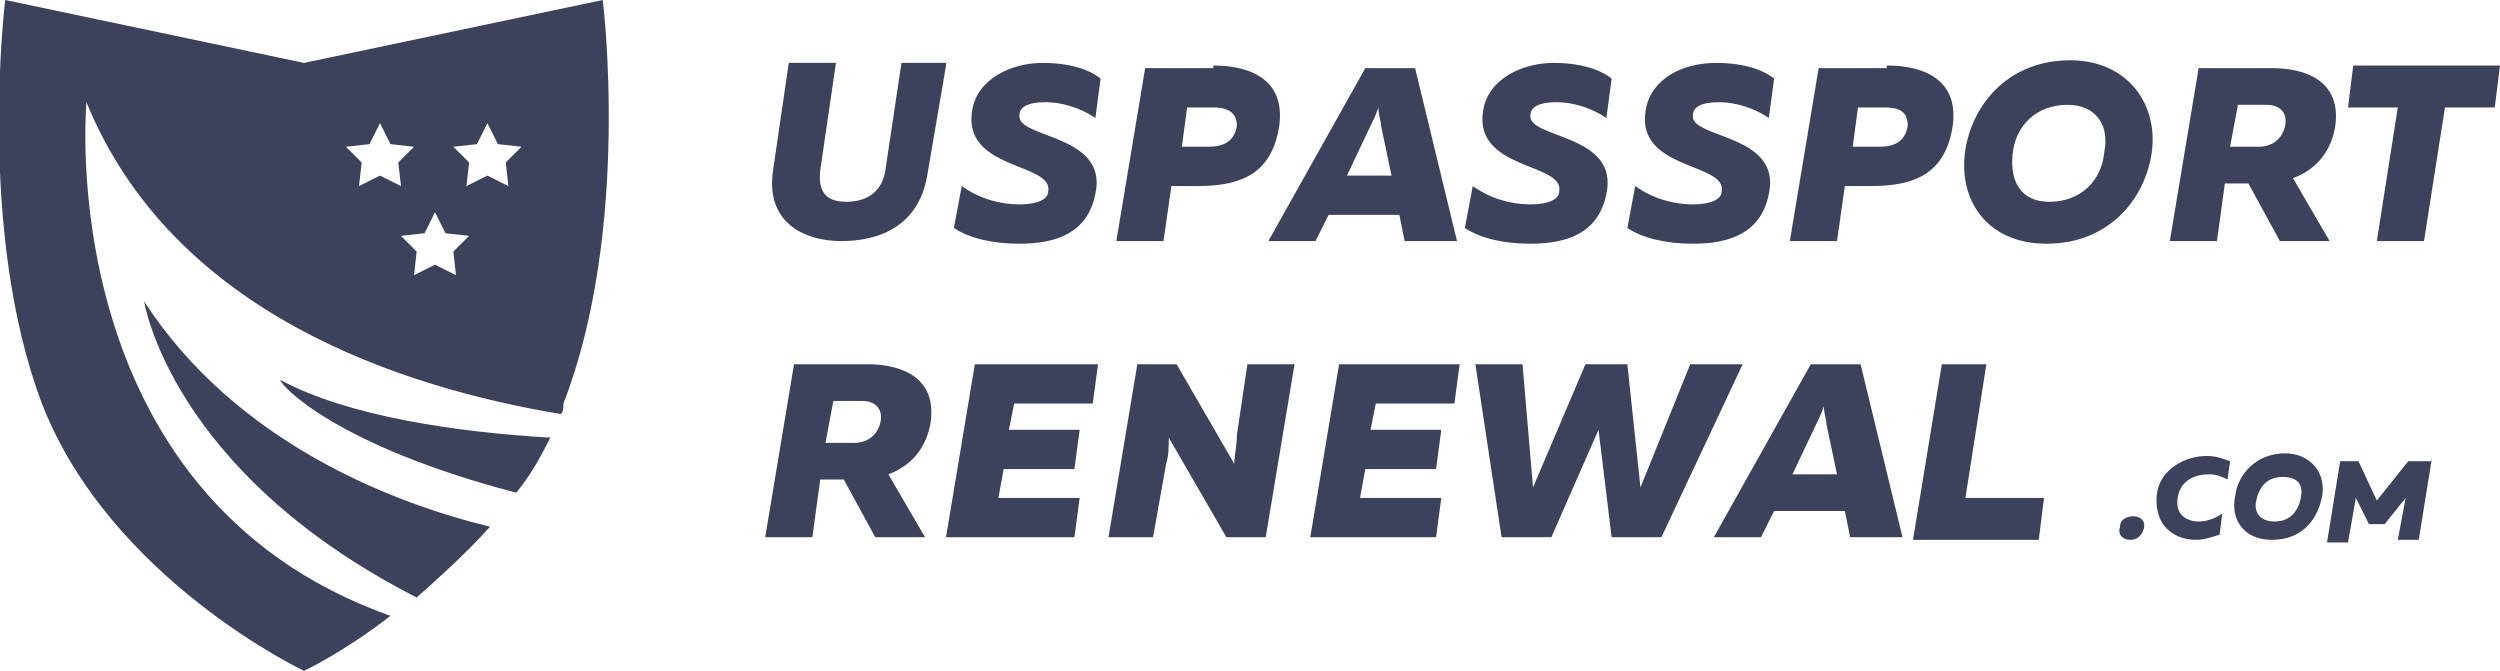
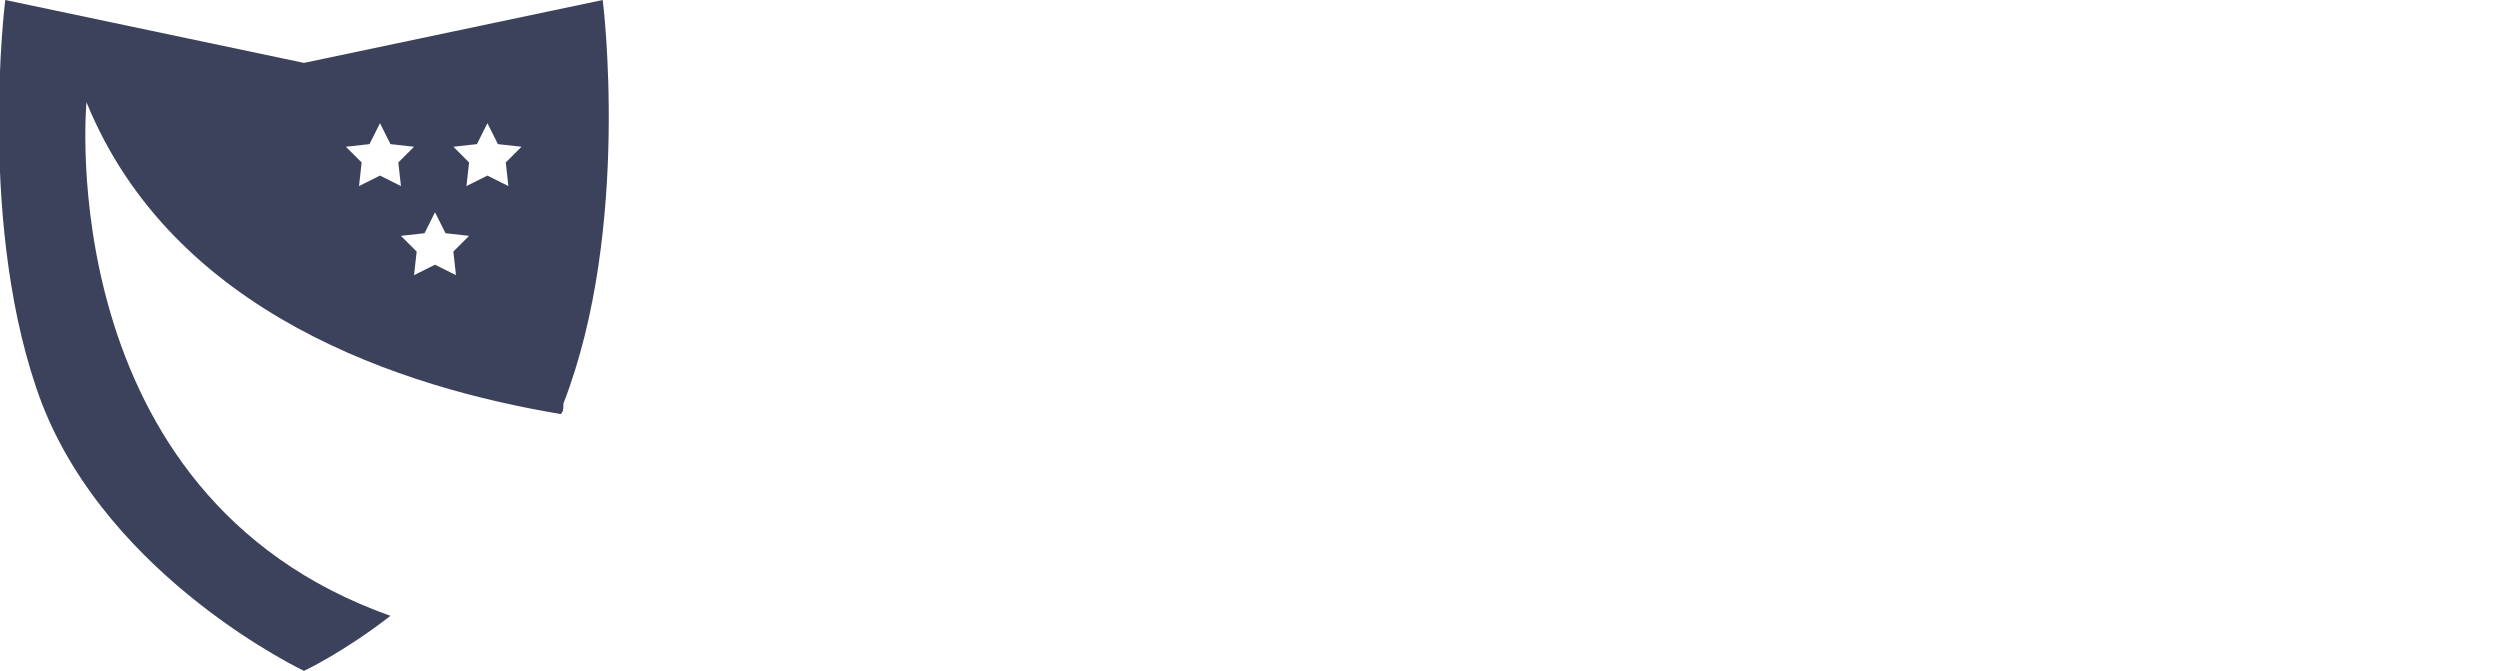
<svg xmlns="http://www.w3.org/2000/svg" id="Layer_1" viewBox="-177 326.3 95.4 25.6">
  <style>.st0,.st1{fill:#3c425c}</style>
-   <path class="st0" d="M-140.9 328.8l-.7 4.1c-.3 2-1.8 2.6-3.3 2.6-1.4 0-2.9-.7-2.6-2.7l.6-4.1h1.8l-.6 4.1c-.1.9.3 1.2 1 1.2.8 0 1.4-.4 1.5-1.3l.6-4h1.7v.1zm3.7-.1c.9 0 1.7.2 2.2.6l-.2 1.5c-.6-.4-1.3-.6-1.9-.6-.7 0-1 .2-1 .5-.1.9 3.4.7 2.9 3-.3 1.5-1.5 1.9-2.9 1.9-1 0-1.9-.2-2.5-.6l.3-1.6c.7.5 1.5.7 2.2.7s1.1-.2 1.1-.5c.2-1.1-3.3-.8-2.9-3.1.2-1.2 1.5-1.8 2.7-1.8z" />
-   <path class="st1" d="M-171.5 337.8s1 6.5 10.4 11.3c.9-.8 1.9-1.7 2.8-2.7-3.7-.9-9.7-3.2-13.2-8.6z" />
-   <path class="st1" d="M-157.3 345.1c.5-.6.9-1.3 1.3-2.1-3.5-.2-7.7-.8-10.3-2.2 0 .2 2.1 2.5 9 4.3zm61.6 1.8c-.3 0-.5-.2-.4-.5 0-.3.3-.4.5-.4.3 0 .5.2.4.5-.1.3-.3.4-.5.4zm2.9-3.2c.4 0 .6.1.9.2l-.1.7c-.2-.1-.4-.2-.7-.2-.5 0-1.1.2-1.2.9-.1.6.3.9.8.9.3 0 .6-.1.9-.3l-.1.8c-.3.1-.6.2-.9.2-.8 0-1.6-.5-1.5-1.7.1-1 1.1-1.5 1.9-1.5zm2.5 3.2c-1.1 0-1.6-.8-1.4-1.7.1-.8.8-1.6 1.9-1.6 1 0 1.6.8 1.4 1.7-.2.9-.8 1.6-1.9 1.6zm.1-.7c.6 0 .9-.4 1-.9s-.1-.8-.7-.8-.9.4-1 .9c-.1.4.1.8.7.8zm6-2.4l-.5 3.1h-.8l.3-1.6-.8 1h-.6l-.5-1-.3 1.7h-.8l.5-3.1h.7l.7 1.5 1.2-1.5h.9v-.1zm-46.5-15c1.5 0 2.8.6 2.5 2.4-.3 1.7-1.4 2.2-3.1 2.2h-1l-.3 2.1h-1.8l1.1-6.6h2.6v-.1zm0 1.6h-1l-.2 1.5h1c.6 0 1-.2 1.1-.8 0-.6-.5-.7-.9-.7zm7.3 5.1l-.2-1h-2.7l-.5 1h-1.8l3.7-6.6h1.9l1.6 6.6h-2zm-2.2-2.5h1.7l-.4-1.9c0-.2-.1-.4-.1-.7-.1.3-.2.5-.3.7l-.9 1.9zm7.9-4.3c.9 0 1.7.2 2.2.6l-.2 1.5c-.6-.4-1.3-.6-1.9-.6-.7 0-1 .2-1 .5-.1.9 3.4.7 2.9 3-.3 1.5-1.5 1.9-2.9 1.9-1 0-1.9-.2-2.5-.6l.3-1.6c.7.5 1.5.7 2.2.7s1.1-.2 1.1-.5c.2-1.1-3.3-.8-2.9-3.1.2-1.2 1.5-1.8 2.7-1.8zm6.2 0c.9 0 1.7.2 2.2.6l-.2 1.5c-.6-.4-1.3-.6-1.9-.6-.7 0-1 .2-1 .5-.1.9 3.4.7 2.9 3-.3 1.5-1.5 1.9-2.9 1.9-1 0-1.9-.2-2.5-.6l.3-1.6c.7.5 1.5.7 2.2.7s1.1-.2 1.1-.5c.2-1.1-3.3-.8-2.9-3.1.2-1.2 1.4-1.8 2.7-1.8zm6.5.1c1.5 0 2.8.6 2.5 2.4-.3 1.7-1.4 2.2-3.1 2.2h-1l-.3 2.1h-1.8l1.1-6.6h2.6v-.1zm-.1 1.6h-1l-.2 1.5h1c.6 0 1-.2 1.1-.8 0-.6-.4-.7-.9-.7zm6.2 5.2c-2.3 0-3.4-1.7-3.1-3.6.3-1.8 1.7-3.4 4-3.4 2.2 0 3.4 1.7 3.1 3.6-.3 1.8-1.7 3.4-4 3.4zm.1-1.6c1.2 0 2-.8 2.1-1.9.2-1-.3-1.8-1.4-1.8-1.2 0-2 .8-2.1 1.9-.1 1 .3 1.8 1.4 1.8zm4.6 1.5l1.1-6.6h2.8c1.3 0 2.7.5 2.4 2.3-.2 1-.8 1.6-1.6 1.9l1.4 2.4H-90l-1.2-2.2h-.9l-.3 2.2h-1.8zm2.3-3.6h1.1c.5 0 .9-.3 1-.8s-.2-.8-.7-.8h-1.1l-.3 1.6zm10.3-3.1l-.2 1.6h-1.9l-.8 5.1h-1.8l.8-5.1h-1.9l.2-1.6h5.6zm-66.2 18l1.1-6.6h2.8c1.3 0 2.7.5 2.4 2.3-.2 1-.8 1.6-1.6 1.9l1.4 2.4h-1.9l-1.2-2.2h-.9l-.3 2.2h-1.8zm2.3-3.6h1.1c.5 0 .9-.3 1-.8.1-.5-.2-.8-.7-.8h-1.1l-.3 1.6zm10.4-3l-.2 1.5h-3l-.2 1h2.7l-.2 1.5h-2.7l-.2 1.1h3.1l-.2 1.5h-4.9l1.1-6.6h4.7zm.4 6.6l1.1-6.6h1.5l2.2 3.8c0-.3.1-.7.1-1.1l.4-2.7h1.8l-1.1 6.6h-1.5l-2.2-3.8c0 .3 0 .7-.1 1l-.5 2.8h-1.7zm13.4-6.6l-.2 1.5h-3l-.2 1h2.7l-.2 1.5h-2.7l-.2 1.1h3.1l-.2 1.5h-4.8l1.1-6.6h4.6zm10.8 0l-3.1 6.6h-1.9l-.5-4.1-1.8 4.1h-1.9l-1-6.6h1.8l.4 4.7 2-4.7h1.6l.5 4.7 1.9-4.7h2zm4.1 6.6l-.2-1h-2.7l-.5 1h-1.8l3.7-6.6h1.9l1.6 6.6h-2zm-2.2-2.4h1.7l-.4-1.9c0-.2-.1-.4-.1-.7-.1.3-.2.5-.3.7l-.9 1.9zm7.4-4.2l-.8 5.1h3l-.2 1.6h-4.8l1.1-6.7h1.7z" />
  <path class="st1" d="M-154 326.3l-11.4 2.4-11.4-2.4s-1.1 8.8 1.4 15.4c2.6 6.7 10 10.2 10 10.2s1.5-.7 3.3-2.1c-13-4.6-11.6-19.6-11.6-19.6 3.3 8.1 12.1 10.9 18.1 11.9.1-.1.1-.2.1-.4 2.6-6.7 1.5-15.4 1.5-15.4zm-8.5 6.7l-.8.4.1-.9-.6-.6.9-.1.4-.8.4.8.9.1-.6.6.1.9-.8-.4zm2.9 3.8l-.8-.4-.8.4.1-.9-.6-.6.9-.1.4-.8.4.8.9.1-.6.6.1.9zm2-3.4l-.8-.4-.8.4.1-.9-.6-.6.9-.1.4-.8.4.8.9.1-.6.6.1.9z" />
</svg>